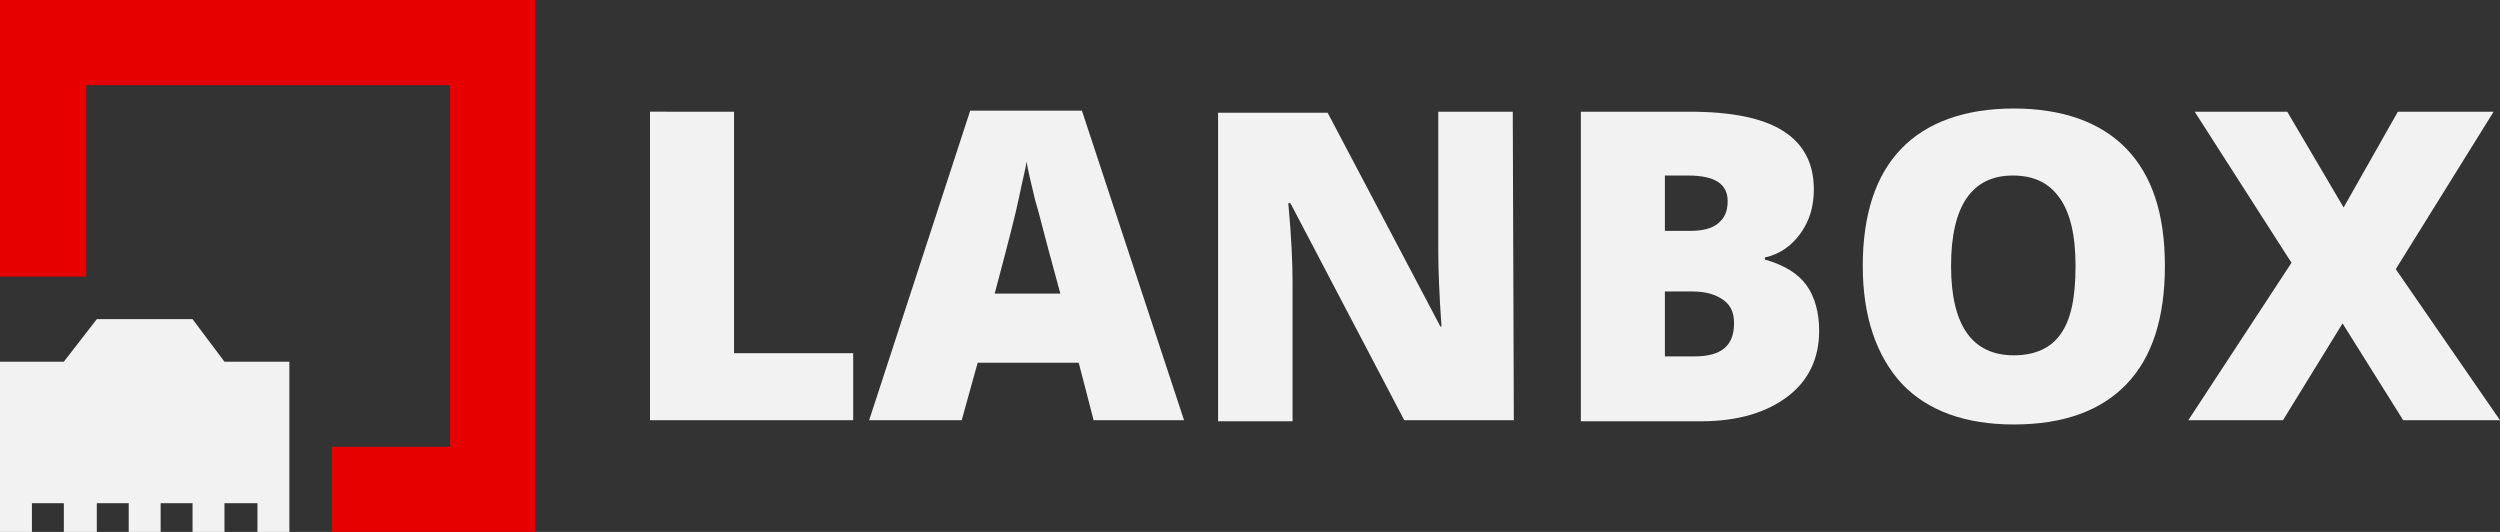
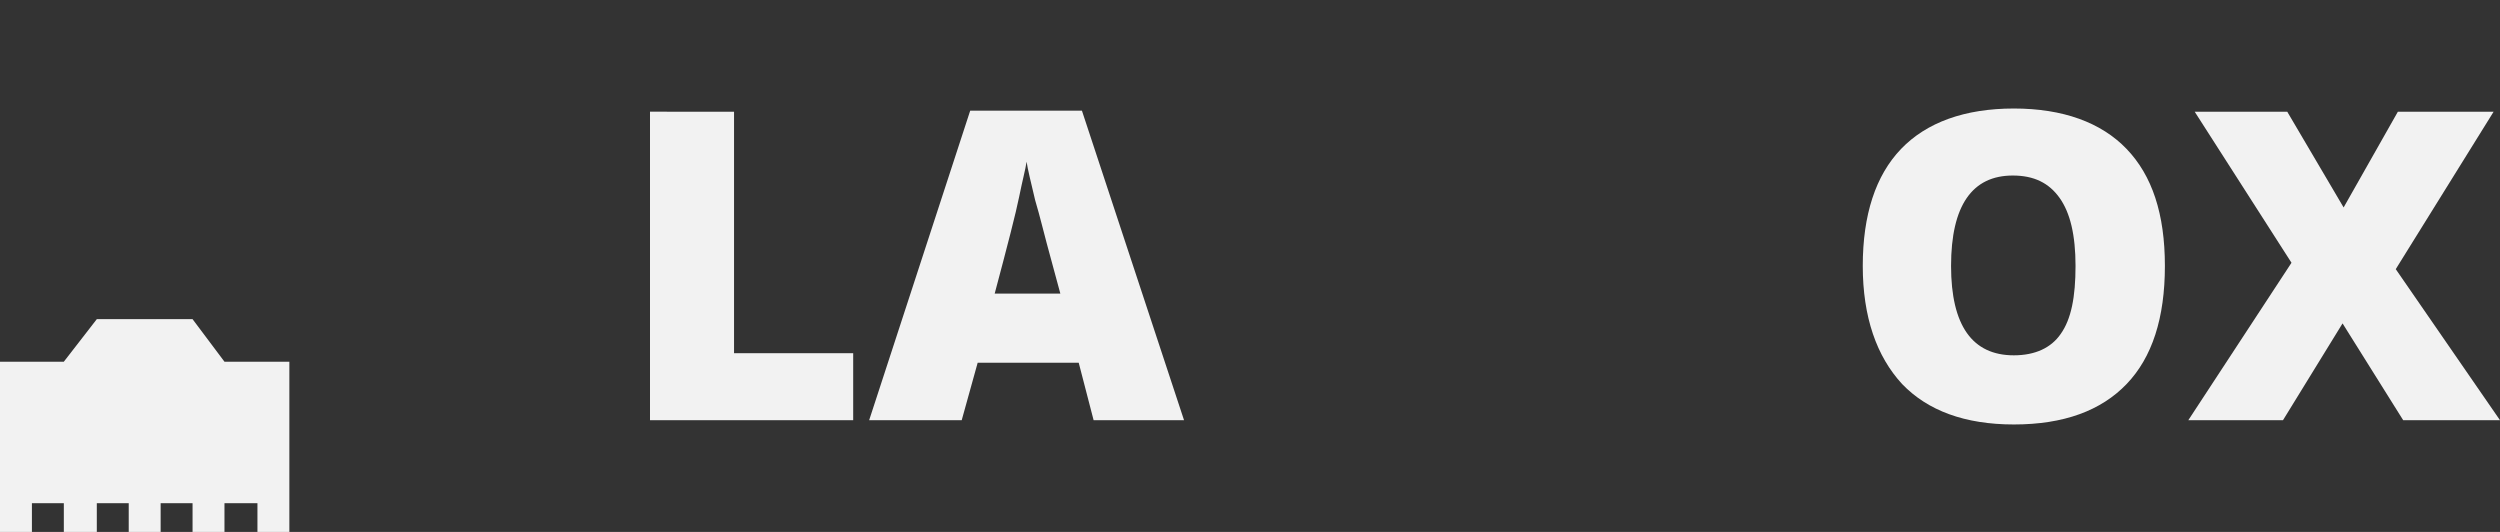
<svg xmlns="http://www.w3.org/2000/svg" version="1.1" id="Шар_1" x="0px" y="0px" viewBox="0 0 235 50" style="enable-background:new 0 0 235 50;" xml:space="preserve">
  <rect x="0" y="0" width="235" height="50" fill="#333333" stroke="none" />
  <style type="text/css">
	.st0{fill:#F2F2F2;}
	.st1{fill:#E60000;}
</style>
  <g>
    <polygon class="st0" points="21.1,34 18.1,30 9.1,30 6,34 0,34 0,50 3,50 3,47.3 6,47.3 6,50 9.1,50 9.1,47.3 12.1,47.3 12.1,50    15.1,50 15.1,47.3 18.1,47.3 18.1,50 21.1,50 21.1,47.3 24.2,47.3 24.2,50 27.2,50 27.2,34  " />
-     <polygon class="st1" points="0,0 0,26 8.1,26 8.1,8 42.3,8 42.3,42 31.2,42 31.2,50 50.3,50 50.3,0  " />
    <g>
      <path class="st0" d="M61.1,39.5v-29H69v22.7h11.2v6.3H61.1z" />
      <path class="st0" d="M102.8,39.5l-1.4-5.4h-9.5l-1.5,5.4h-8.7l9.5-29.1h10.5l9.6,29.1H102.8z M99.7,27.7l-1.3-4.8    c-0.3-1.1-0.6-2.4-1.1-4.1c-0.4-1.7-0.7-2.9-0.8-3.6c-0.1,0.7-0.4,1.8-0.7,3.3s-1.1,4.6-2.3,9.1h6.2V27.7z" />
-       <path class="st0" d="M142.3,39.5H132l-10.7-20.4h-0.2c0.3,3.2,0.4,5.7,0.4,7.4v13.1h-7v-29h10.3l10.6,20.1h0.1    c-0.2-2.9-0.3-5.3-0.3-7V10.5h7L142.3,39.5L142.3,39.5z" />
-       <path class="st0" d="M148.6,10.5h10.2c4,0,6.9,0.6,8.8,1.8s2.9,3,2.9,5.5c0,1.6-0.4,3-1.3,4.2c-0.8,1.1-1.9,1.9-3.3,2.2v0.2    c1.8,0.5,3.1,1.3,3.9,2.4s1.2,2.6,1.2,4.3c0,2.6-1,4.7-3,6.2s-4.7,2.3-8.1,2.3h-11.3L148.6,10.5L148.6,10.5z M156.5,21.7h2.4    c1.1,0,2-0.2,2.6-0.7s0.9-1.1,0.9-2.1c0-1.6-1.2-2.4-3.7-2.4h-2.2V21.7z M156.5,27.4v6.1h2.8c2.5,0,3.7-1,3.7-3.1    c0-1-0.3-1.7-1-2.2s-1.6-0.8-2.9-0.8H156.5z" />
      <path class="st0" d="M203.5,25c0,4.9-1.2,8.6-3.6,11.1c-2.4,2.5-5.9,3.8-10.6,3.8c-4.6,0-8.1-1.3-10.5-3.8    c-2.4-2.6-3.7-6.3-3.7-11.1s1.2-8.5,3.6-11s6-3.8,10.6-3.8s8.2,1.3,10.6,3.8S203.5,20.1,203.5,25z M183.4,25c0,5.6,2,8.4,5.9,8.4    c2,0,3.5-0.7,4.4-2c1-1.4,1.4-3.5,1.4-6.4s-0.5-5-1.5-6.4s-2.4-2.1-4.4-2.1C185.4,16.5,183.4,19.3,183.4,25z" />
      <path class="st0" d="M235,39.5h-9.1l-5.7-9.1l-5.6,9.1h-8.9l9.7-14.8l-9.1-14.2h8.7l5.3,9l5.1-9h9l-9.2,14.8L235,39.5z" />
    </g>
  </g>
</svg>